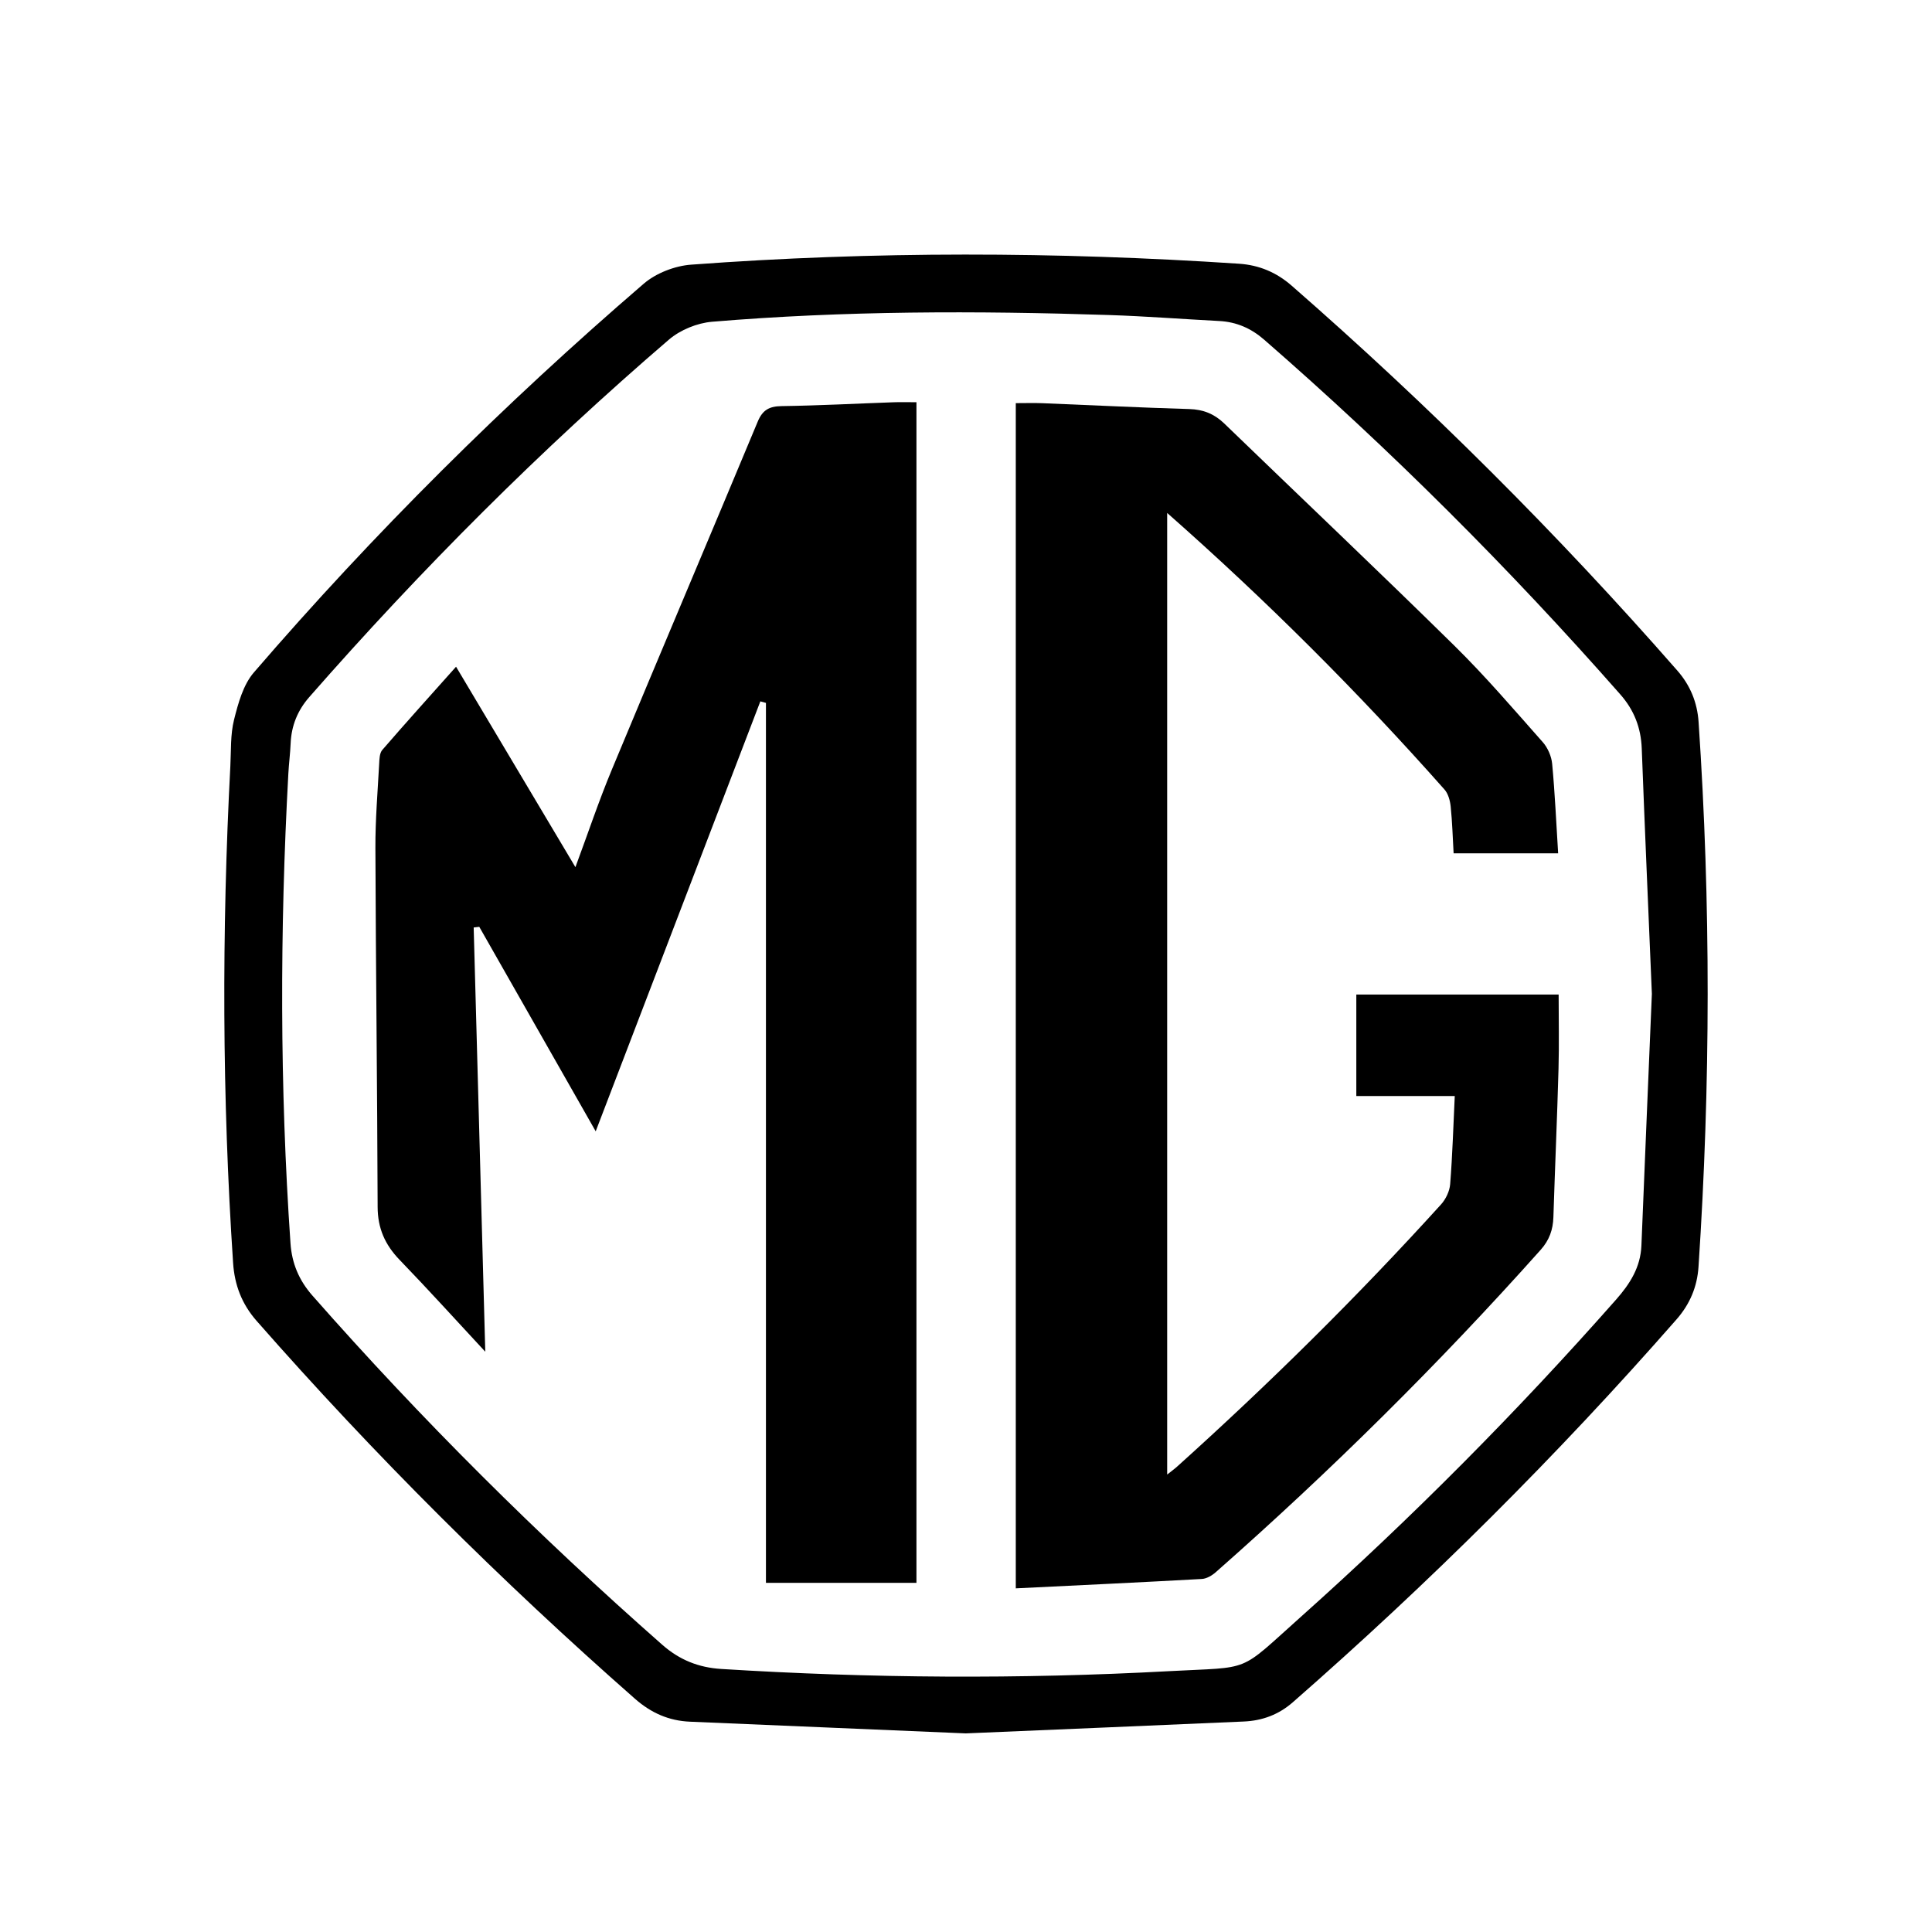
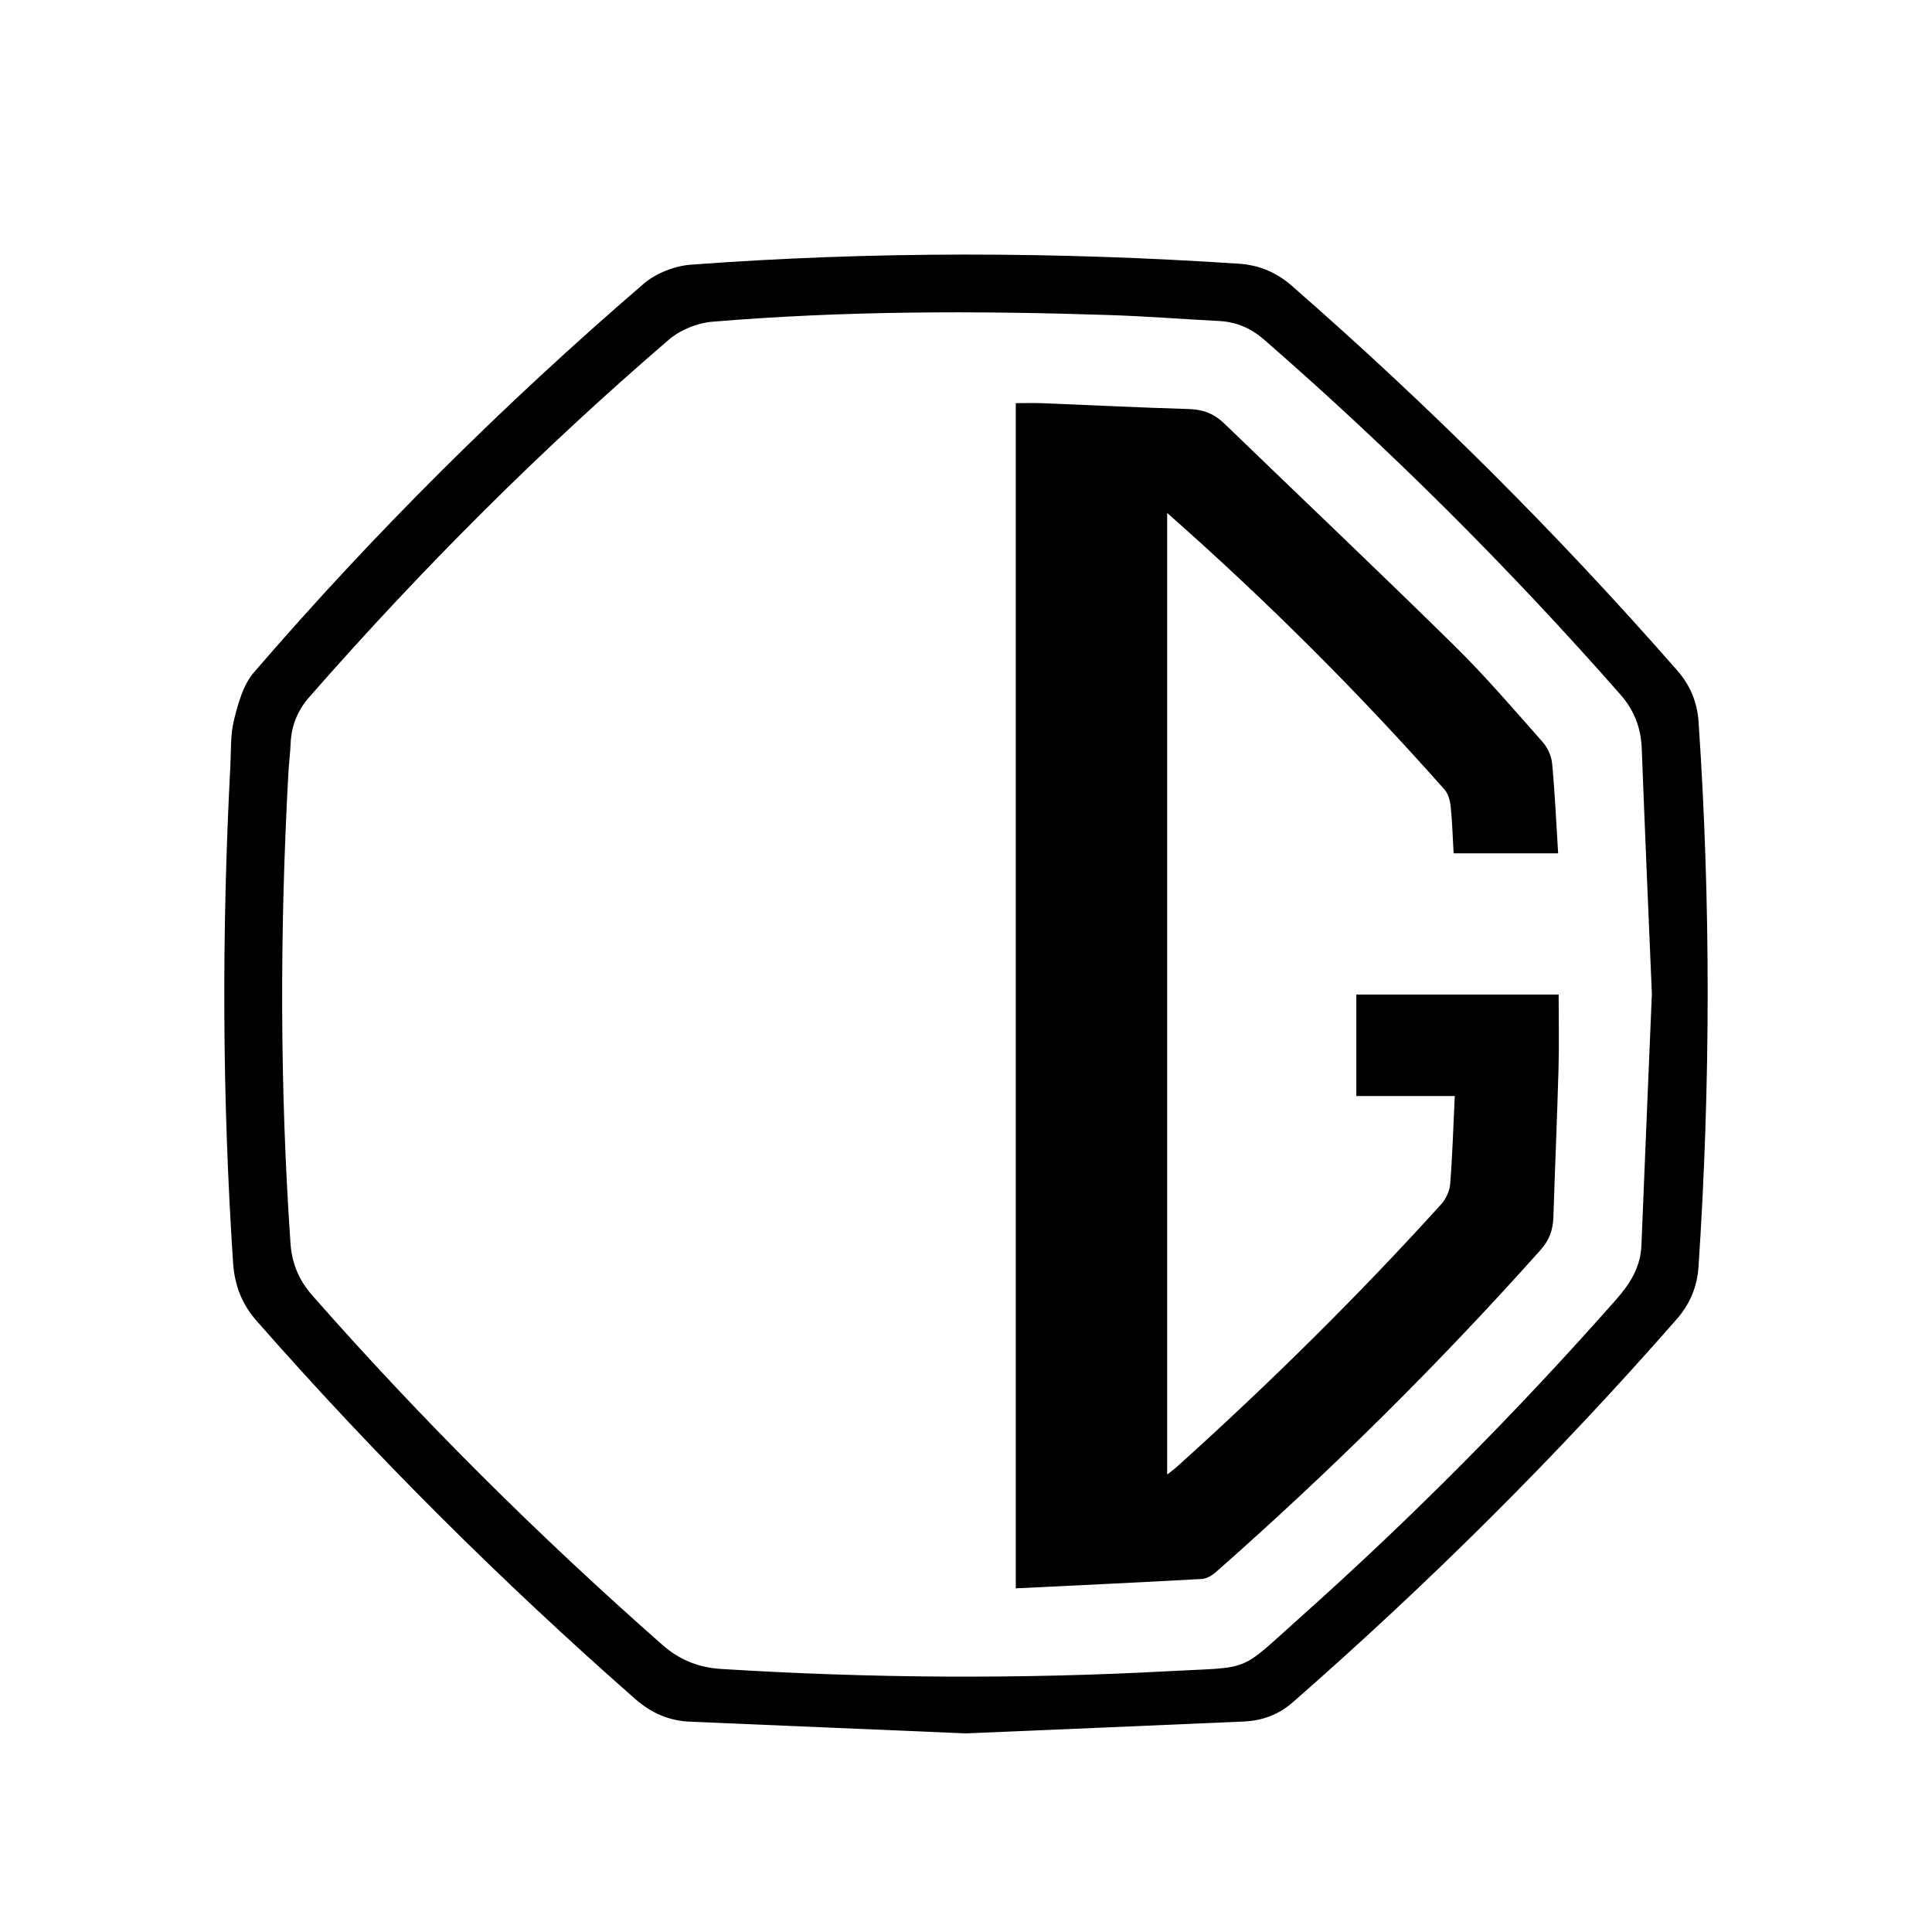
<svg xmlns="http://www.w3.org/2000/svg" id="Layer_1" data-name="Layer 1" viewBox="0 0 1080 1080">
  <defs>
    <style>
      .cls-1 {
        stroke-width: 0px;
      }
    </style>
  </defs>
  <path class="cls-1" d="M539.74,968.97c-51.67-2.19-102.84-4.37-154-6.53-11.84-.5-21.75-4.88-30.77-12.8-75-65.95-145.65-136.22-211.54-211.28-8.23-9.38-12.31-19.97-13.13-32.39-6.15-92.57-6.38-185.17-1.53-277.8.45-8.66-.01-17.6,2.07-25.87,2.31-9.19,5.1-19.46,11.04-26.36,67.15-77.93,140.01-150.26,217.98-217.35,6.87-5.91,17.33-9.96,26.43-10.64,102.06-7.58,204.18-7.29,306.29-.53,11.29.75,20.95,4.84,29.42,12.23,76.67,66.94,148.59,138.63,215.64,215.21,7.23,8.26,11.14,17.79,11.88,28.72,6.87,101.52,6.69,203.04-.04,304.57-.74,11.22-4.84,20.9-12.28,29.39-66.7,76.16-138.33,147.37-214.51,214.04-7.97,6.97-17.12,10.31-27.41,10.76-51.98,2.29-103.96,4.45-155.56,6.64ZM923.4,555.46c-1.9-45.51-3.92-91.24-5.65-136.99-.44-11.64-4.25-21.49-11.95-30.24-62.03-70.51-128.34-136.72-199.18-198.39-7.2-6.27-15.4-9.89-25.02-10.39-20.57-1.07-41.12-2.68-61.7-3.35-74.01-2.42-148.01-2.42-221.85,3.76-8.32.7-17.77,4.55-24.09,9.97-71.87,61.72-138.67,128.6-201.09,199.86-6.49,7.41-9.98,15.96-10.4,25.85-.24,5.68-.98,11.34-1.29,17.02-4.77,87.48-4.81,174.94,1.2,262.38.78,11.37,4.8,20.8,12.26,29.29,60.95,69.29,126.28,134.18,195.53,195.17,9.65,8.5,20.31,12.77,33.02,13.56,83.43,5.21,166.9,5.75,250.34,1.23,47-2.54,38.05,1.42,73.46-30.19,62.33-55.66,121.12-114.86,176.42-177.53,7.75-8.78,13.66-18.08,14.15-30.19,1.89-46.83,3.88-93.65,5.85-140.8Z" />
-   <path class="cls-1" d="M264.79,518.48c2.15,78.79,4.31,157.59,6.48,237.14-15.89-17.1-31.62-34.5-47.9-51.36-8.16-8.45-12.24-17.66-12.27-29.59-.2-66.88-1.02-133.76-1.25-200.64-.06-15.69,1.27-31.39,2.11-47.08.14-2.63.21-5.95,1.74-7.72,13.06-15.11,26.44-29.93,41.24-46.53,22.71,38.15,44.37,74.52,66.72,112.05,7.08-19.07,13.07-37.01,20.32-54.43,27.02-64.96,54.54-129.73,81.61-194.67,2.72-6.53,6.49-8.53,13.37-8.63,20.86-.3,41.7-1.41,62.56-2.15,4.01-.14,8.03-.02,12.78-.02v659.97h-84.13v-491.89l-3.13-.86c-30.55,79.79-61.11,159.58-92.04,240.35-21.87-38.42-43.48-76.37-65.08-114.32l-3.11.37Z" />
  <path class="cls-1" d="M567.83,887.91V225.36c5.36,0,10.16-.16,14.94.03,27.35,1.09,54.69,2.48,82.05,3.27,7.83.23,13.98,2.71,19.54,8.07,42.87,41.41,86.14,82.4,128.62,124.19,17.36,17.08,33.25,35.67,49.42,53.92,2.81,3.17,4.88,7.93,5.27,12.14,1.54,16.41,2.27,32.89,3.34,50.02h-58.43c-.49-8.55-.74-17.4-1.64-26.18-.34-3.28-1.38-7.13-3.48-9.5-48.21-54.4-99.55-105.69-155-154.57v537.53c2.36-1.88,4.02-3.06,5.52-4.41,51.6-46.45,100.96-95.16,147.58-146.6,2.67-2.95,4.78-7.4,5.09-11.31,1.28-16.1,1.76-32.27,2.57-49.26h-55.03v-56.74h113.1c0,14.13.32,27.87-.07,41.59-.77,27.62-1.98,55.22-2.86,82.84-.22,7.03-2.27,12.85-7.12,18.28-56.91,63.76-117.54,123.77-181.67,180.24-2.09,1.84-5.06,3.59-7.71,3.74-34.33,1.91-68.67,3.52-104.03,5.25Z" />
</svg>